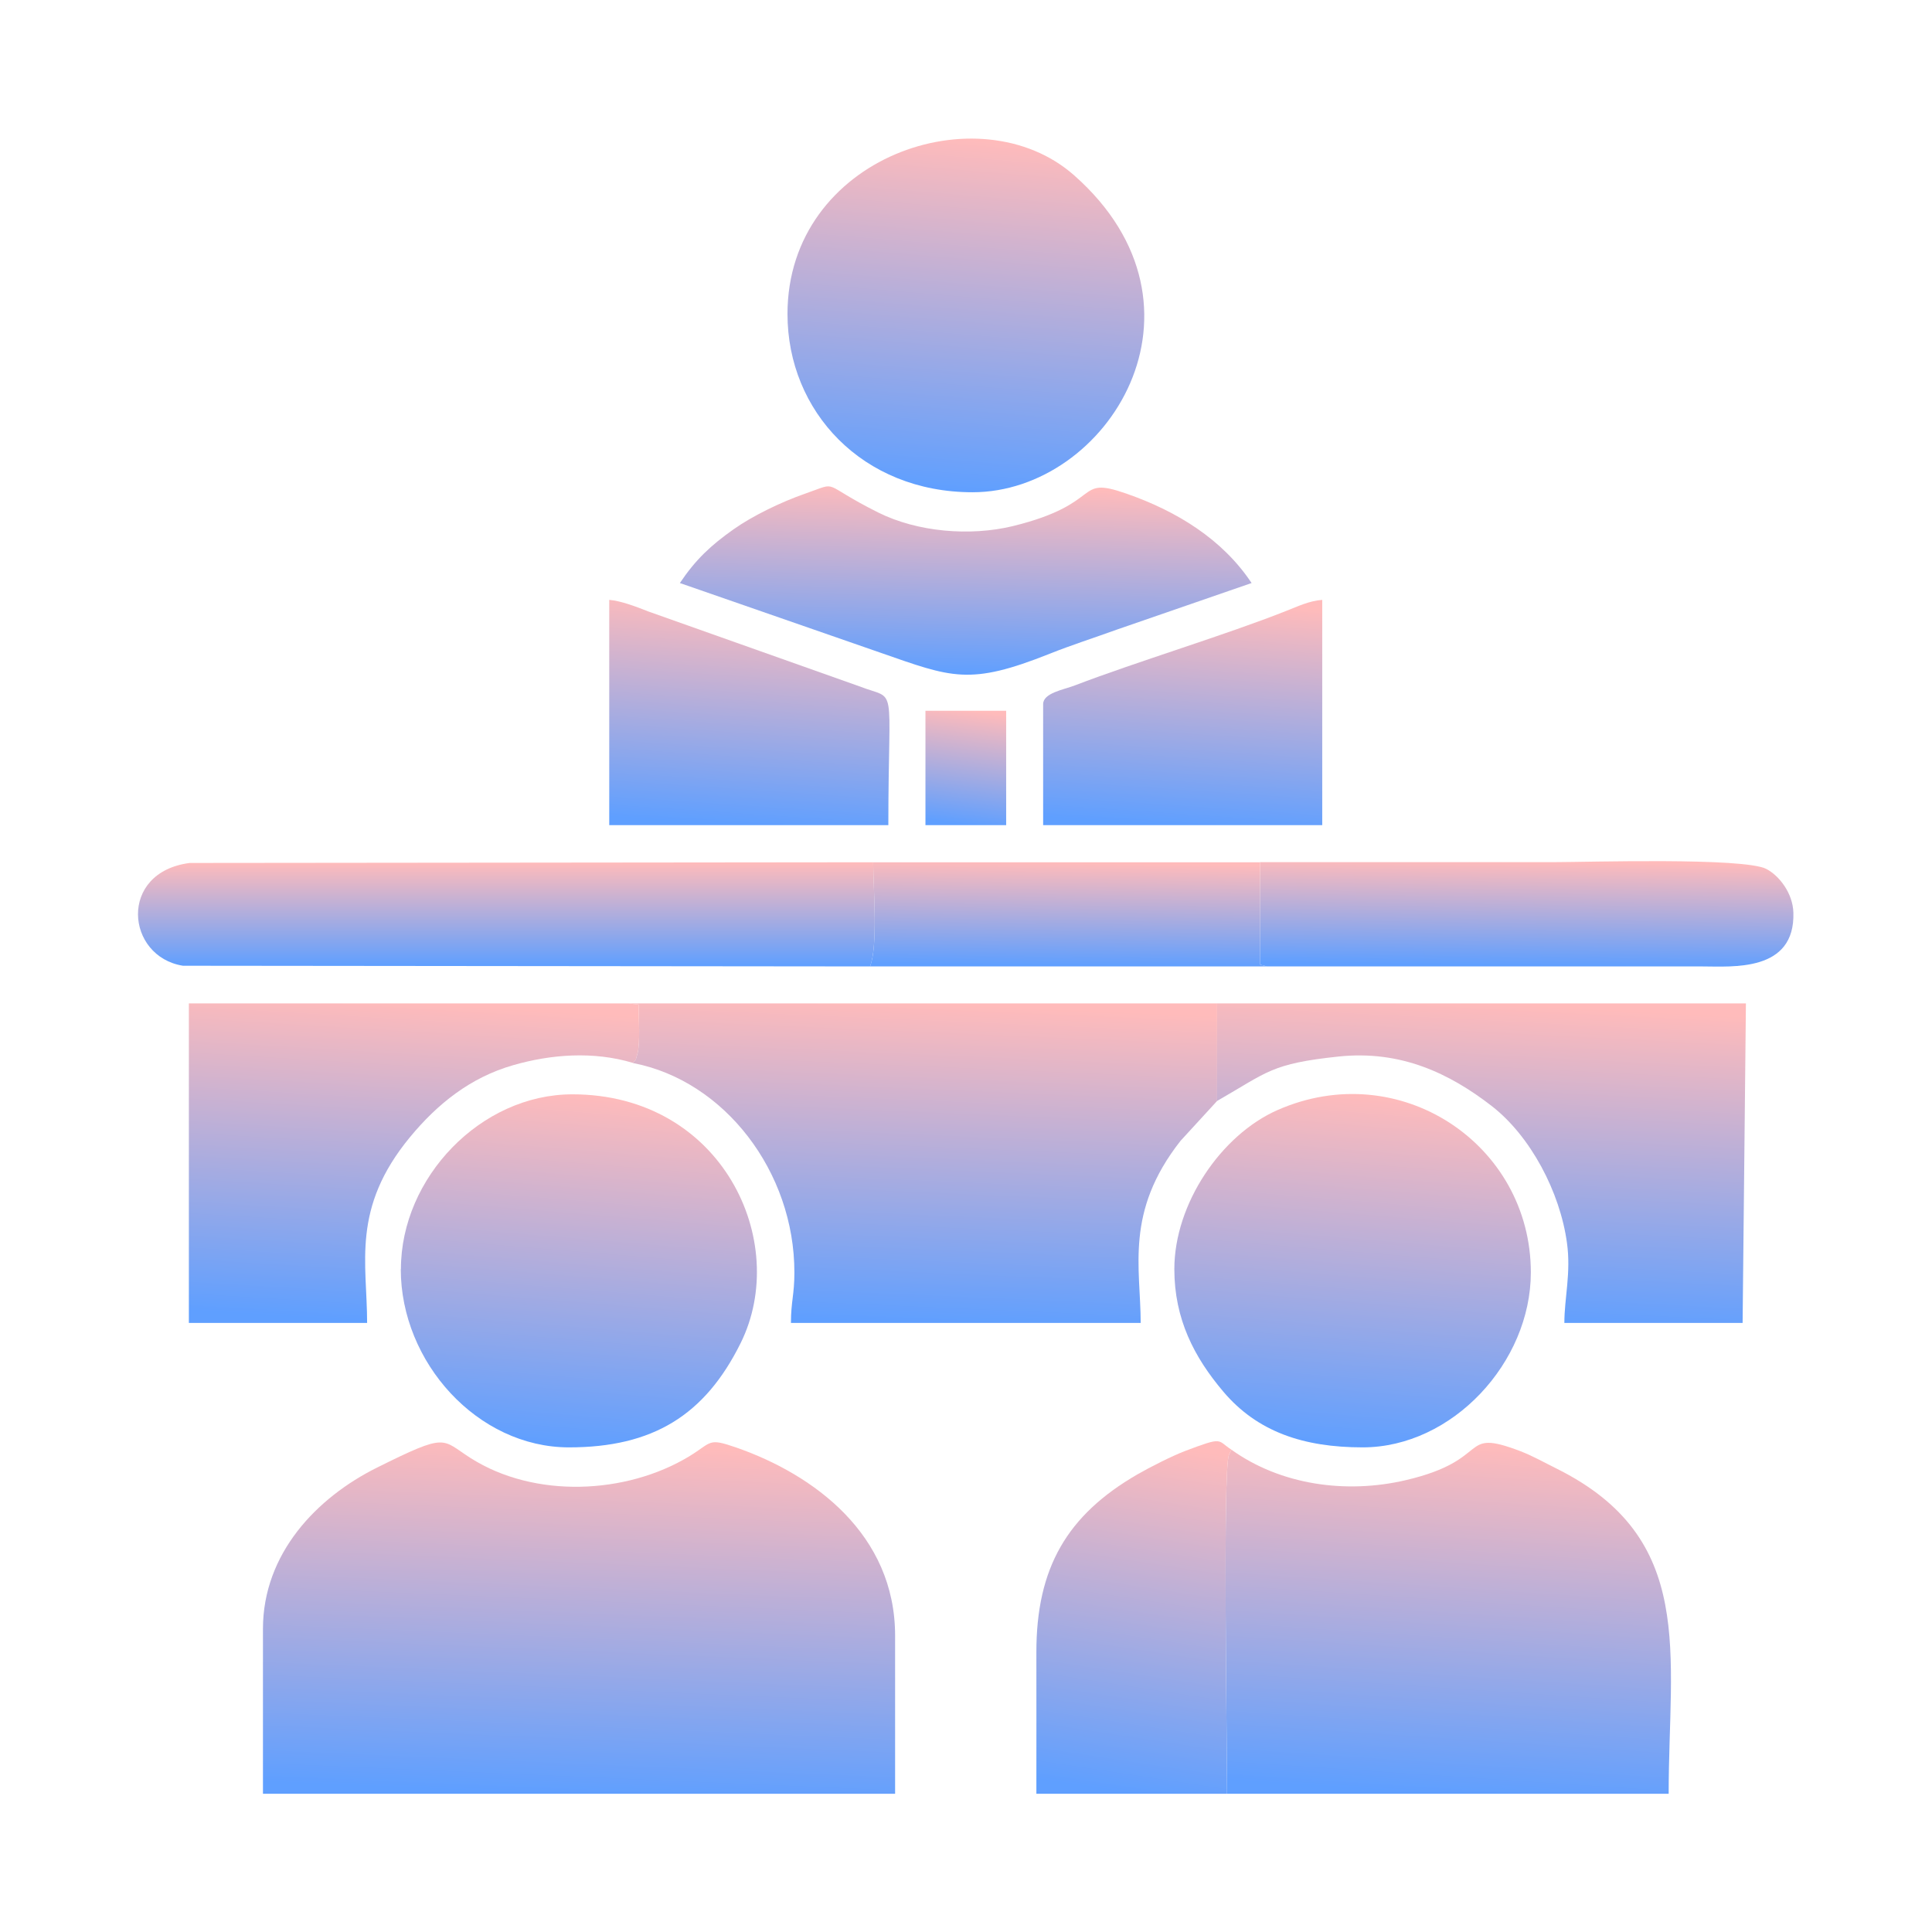
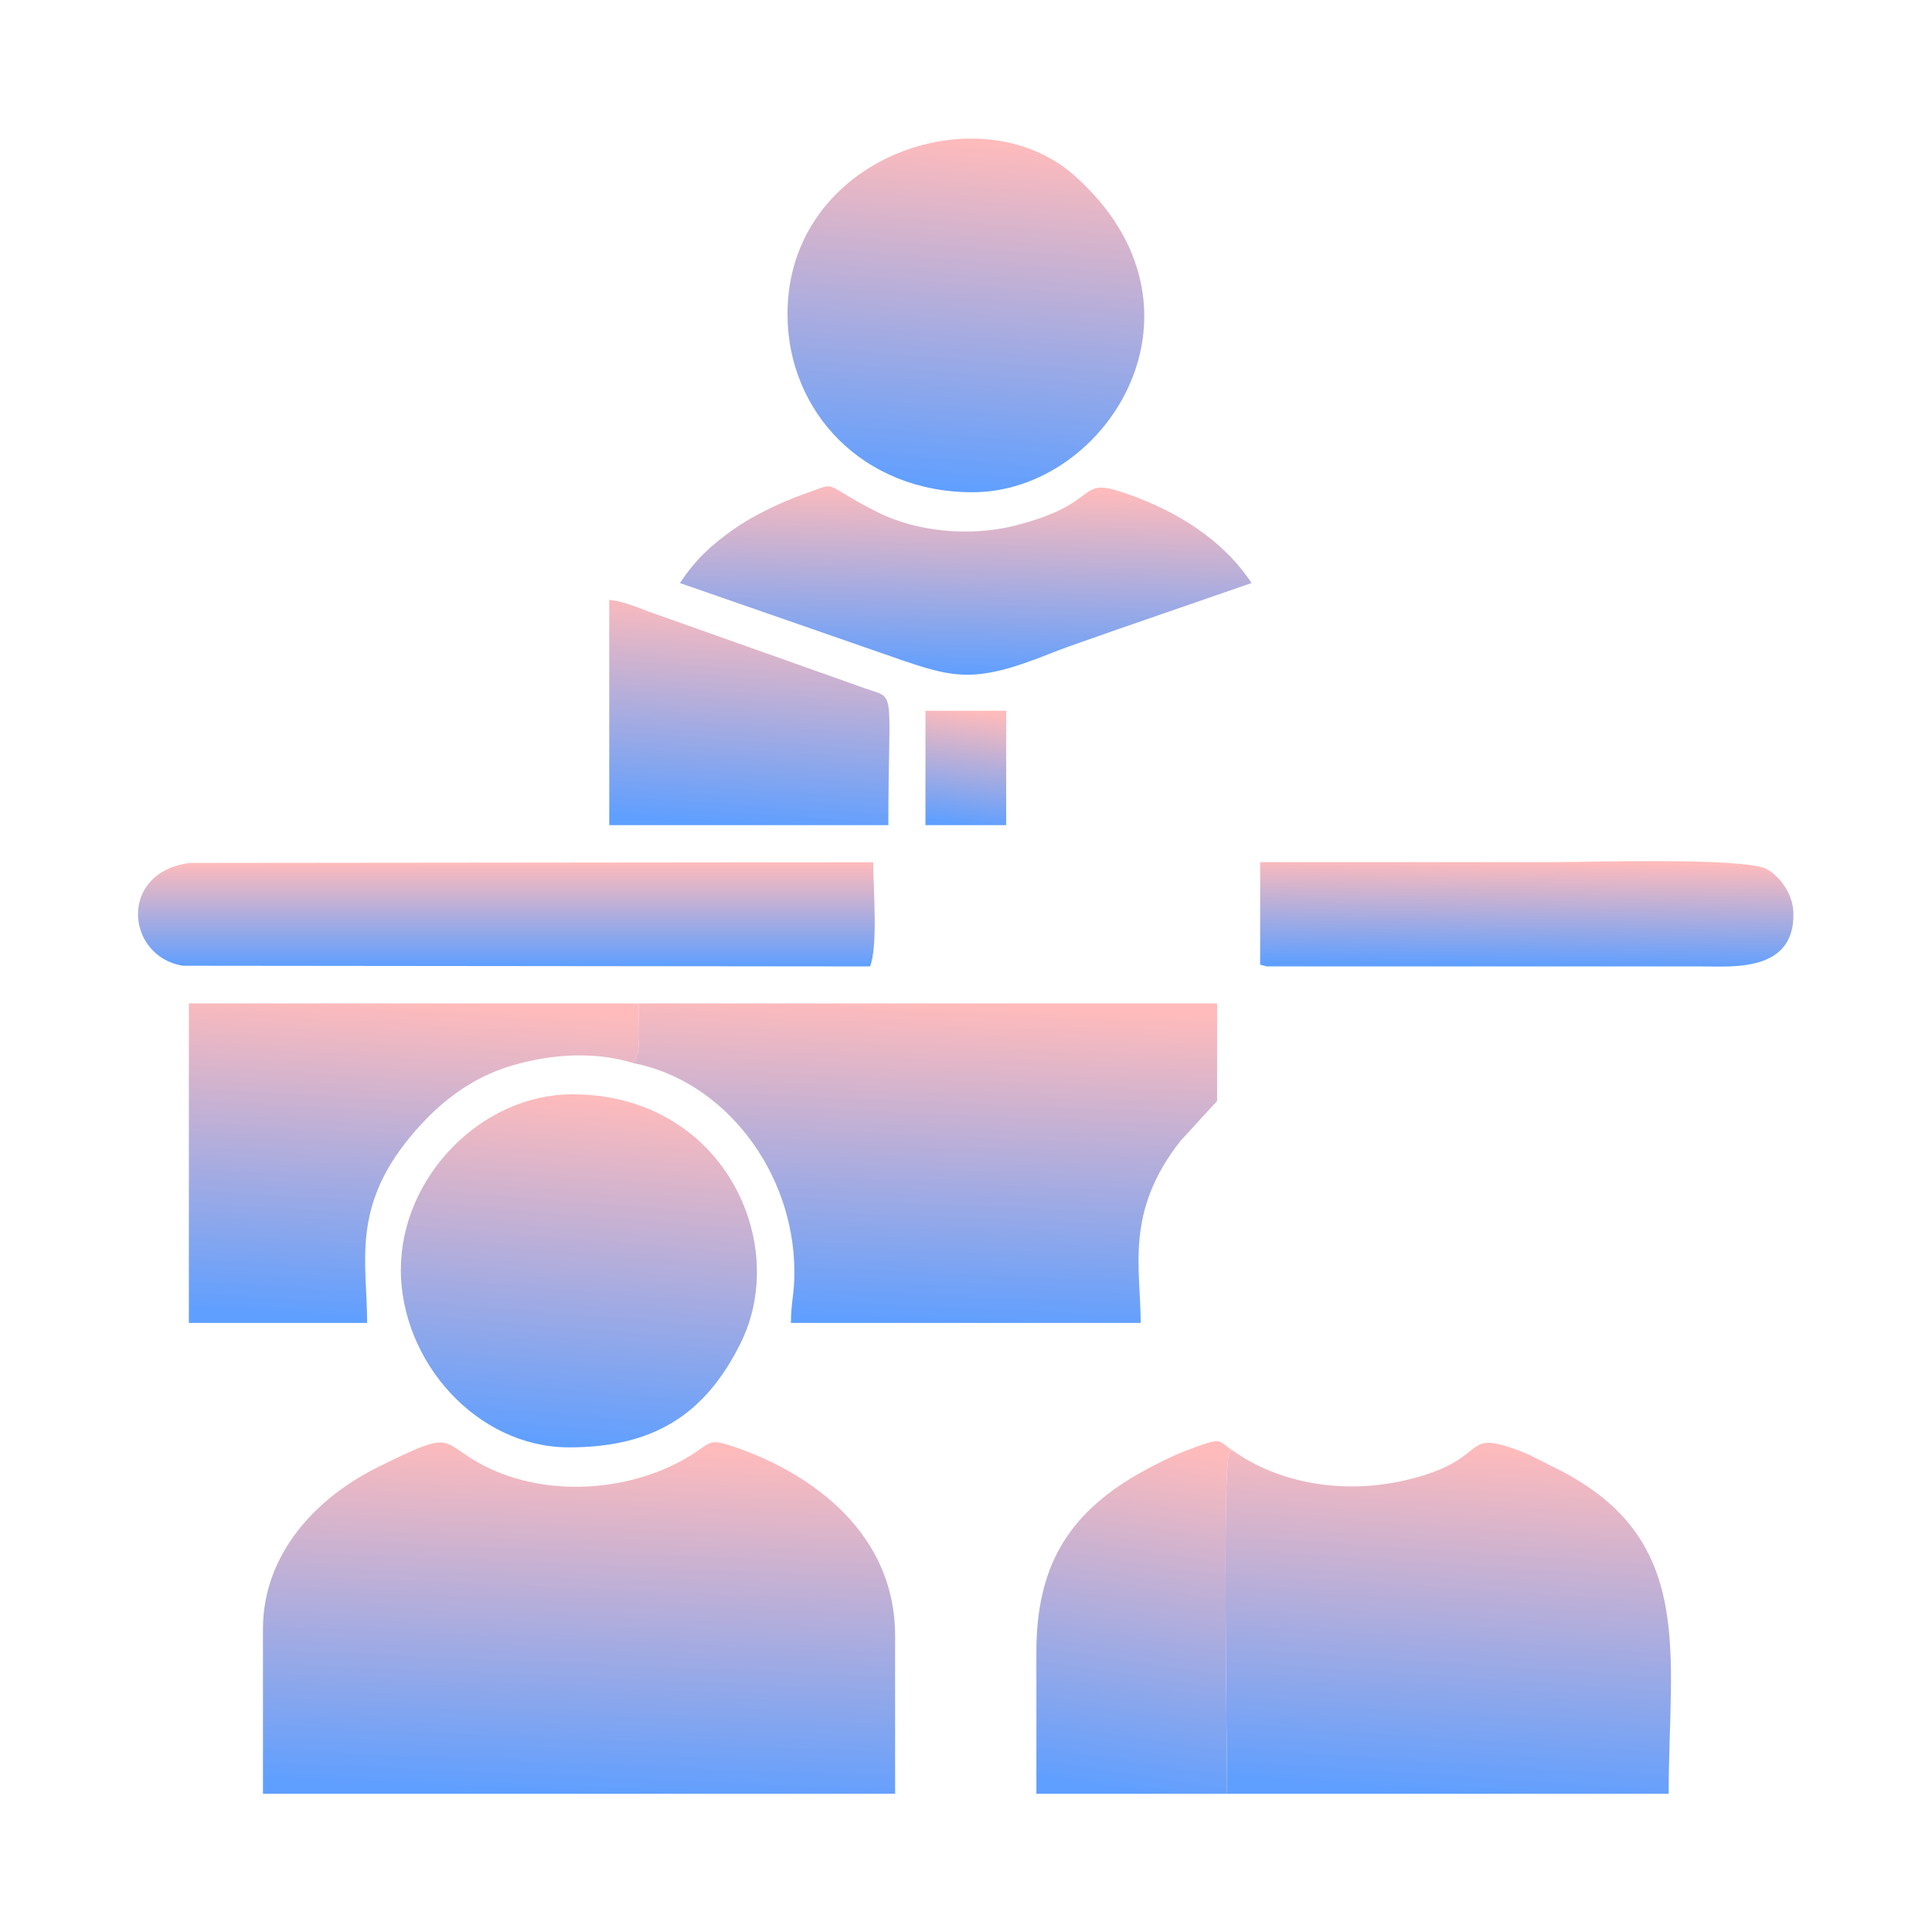
<svg xmlns="http://www.w3.org/2000/svg" version="1.1" id="svg2" width="18.667" height="18.667" viewBox="0 0 18.667 18.667">
  <defs id="defs6">
    <clipPath clipPathUnits="userSpaceOnUse" id="clipPath18">
      <path d="M 0,12 H 12 V 0 H 0 Z" clip-rule="evenodd" id="path16" />
    </clipPath>
    <clipPath clipPathUnits="userSpaceOnUse" id="clipPath30">
      <path d="M 0.906,1.196 V 0.001 H 0.54 c 1.649,0 3.299,0 4.948,0 v 1.146 c 0,0.735 -0.59,1.168 -1.149,1.363 C 4.128,2.583 4.165,2.55 3.994,2.446 3.538,2.171 2.875,2.14 2.412,2.434 2.196,2.571 2.249,2.622 1.734,2.366 1.295,2.148 0.906,1.742 0.906,1.196" clip-rule="evenodd" id="path28" />
    </clipPath>
    <linearGradient x1="3.07" y1="2.55" x2="2.96" y2="0" gradientUnits="userSpaceOnUse" spreadMethod="pad" id="linearGradient36">
      <stop style="stop-opacity:1;stop-color:#ffbbbb" offset="0" id="stop32" />
      <stop style="stop-opacity:1;stop-color:#5f9fff" offset="1" id="stop34" />
    </linearGradient>
    <clipPath clipPathUnits="userSpaceOnUse" id="clipPath46">
      <path d="M 3.587,5.298 C 4.252,5.171 4.759,4.508 4.758,3.779 4.758,3.618 4.733,3.568 4.733,3.414 H 7.268 c 0,0.399 -0.117,0.804 0.289,1.32 l 0.265,0.289 v 0.707 H 3.556 L 3.629,5.722 C 3.629,5.635 3.642,5.435 3.62,5.364 3.601,5.302 3.62,5.34 3.587,5.298" clip-rule="evenodd" id="path44" />
    </clipPath>
    <linearGradient x1="5.74" y1="5.73" x2="5.64" y2="3.41" gradientUnits="userSpaceOnUse" spreadMethod="pad" id="linearGradient52">
      <stop style="stop-opacity:1;stop-color:#ffbbbb" offset="0" id="stop48" />
      <stop style="stop-opacity:1;stop-color:#5f9fff" offset="1" id="stop50" />
    </linearGradient>
    <clipPath clipPathUnits="userSpaceOnUse" id="clipPath62">
      <path d="M 7.926,2.495 7.907,2.457 C 7.863,2.318 7.894,0.396 7.894,0.001 h 3.201 c 0,1.018 0.204,1.851 -0.812,2.357 C 10.188,2.405 10.11,2.45 10.019,2.485 9.568,2.656 9.825,2.422 9.188,2.274 8.755,2.173 8.282,2.24 7.926,2.495" clip-rule="evenodd" id="path60" />
    </clipPath>
    <linearGradient x1="9.58" y1="2.54" x2="9.41" y2="0" gradientUnits="userSpaceOnUse" spreadMethod="pad" id="linearGradient68">
      <stop style="stop-opacity:1;stop-color:#ffbbbb" offset="0" id="stop64" />
      <stop style="stop-opacity:1;stop-color:#5f9fff" offset="1" id="stop66" />
    </linearGradient>
    <clipPath clipPathUnits="userSpaceOnUse" id="clipPath78">
      <path d="m 4.708,10.727 c 0,-0.706 0.544,-1.292 1.341,-1.292 0.982,0 1.819,1.341 0.737,2.297 -0.689,0.609 -2.078,0.132 -2.078,-1.005" clip-rule="evenodd" id="path76" />
    </clipPath>
    <linearGradient x1="6.11" y1="11.99" x2="5.9" y2="9.44" gradientUnits="userSpaceOnUse" spreadMethod="pad" id="linearGradient84">
      <stop style="stop-opacity:1;stop-color:#ffbbbb" offset="0" id="stop80" />
      <stop style="stop-opacity:1;stop-color:#5f9fff" offset="1" id="stop82" />
    </linearGradient>
    <clipPath clipPathUnits="userSpaceOnUse" id="clipPath94">
-       <path d="m 7.512,3.804 c 0,-0.362 0.144,-0.639 0.355,-0.888 0.247,-0.292 0.583,-0.404 1.01,-0.404 0.65,0 1.219,0.616 1.219,1.268 0,0.93 -0.952,1.566 -1.836,1.177 C 7.851,4.777 7.512,4.277 7.512,3.804" clip-rule="evenodd" id="path92" />
-     </clipPath>
+       </clipPath>
    <linearGradient x1="8.91" y1="5.07" x2="8.7" y2="2.52" gradientUnits="userSpaceOnUse" spreadMethod="pad" id="linearGradient100">
      <stop style="stop-opacity:1;stop-color:#ffbbbb" offset="0" id="stop96" />
      <stop style="stop-opacity:1;stop-color:#5f9fff" offset="1" id="stop98" />
    </linearGradient>
    <clipPath clipPathUnits="userSpaceOnUse" id="clipPath110">
      <path d="m 1.905,3.804 c 0,-0.676 0.557,-1.292 1.219,-1.292 0.606,0 0.984,0.231 1.244,0.755 0.365,0.735 -0.134,1.804 -1.219,1.804 -0.664,0 -1.243,-0.604 -1.243,-1.267" clip-rule="evenodd" id="path108" />
    </clipPath>
    <linearGradient x1="3.3" y1="5.07" x2="3.09" y2="2.52" gradientUnits="userSpaceOnUse" spreadMethod="pad" id="linearGradient116">
      <stop style="stop-opacity:1;stop-color:#ffbbbb" offset="0" id="stop112" />
      <stop style="stop-opacity:1;stop-color:#5f9fff" offset="1" id="stop114" />
    </linearGradient>
    <clipPath clipPathUnits="userSpaceOnUse" id="clipPath126">
-       <path d="M 7.822,5.023 C 8.189,5.233 8.212,5.293 8.703,5.345 9.153,5.392 9.506,5.224 9.814,4.985 10.094,4.767 10.308,4.363 10.358,3.993 10.388,3.776 10.339,3.595 10.339,3.414 h 1.292 l 0.024,2.316 H 7.822 Z" clip-rule="evenodd" id="path124" />
-     </clipPath>
+       </clipPath>
    <linearGradient x1="9.8" y1="5.73" x2="9.68" y2="3.41" gradientUnits="userSpaceOnUse" spreadMethod="pad" id="linearGradient132">
      <stop style="stop-opacity:1;stop-color:#ffbbbb" offset="0" id="stop128" />
      <stop style="stop-opacity:1;stop-color:#5f9fff" offset="1" id="stop130" />
    </linearGradient>
    <clipPath clipPathUnits="userSpaceOnUse" id="clipPath142">
      <path d="m 3.587,5.298 c 0.033,0.041 0.014,0.004 0.033,0.066 0.022,0.07 0.009,0.271 0.009,0.358 L 3.556,5.73 c -1.062,0 -2.125,0 -3.187,0 V 3.414 h 1.292 c 0,0.434 -0.116,0.83 0.311,1.347 0.198,0.24 0.437,0.432 0.747,0.521 0.274,0.079 0.581,0.103 0.868,0.017" clip-rule="evenodd" id="path140" />
    </clipPath>
    <linearGradient x1="2.07" y1="5.73" x2="1.93" y2="3.41" gradientUnits="userSpaceOnUse" spreadMethod="pad" id="linearGradient148">
      <stop style="stop-opacity:1;stop-color:#ffbbbb" offset="0" id="stop144" />
      <stop style="stop-opacity:1;stop-color:#5f9fff" offset="1" id="stop146" />
    </linearGradient>
    <clipPath clipPathUnits="userSpaceOnUse" id="clipPath158">
      <path d="M 5.306,5.998 C 5.364,6.138 5.331,6.556 5.329,6.753 L 0.375,6.748 C -0.145,6.681 -0.088,6.069 0.326,6.003 Z" clip-rule="evenodd" id="path156" />
    </clipPath>
    <linearGradient x1="2.67" y1="6.75" x2="2.67" y2="6" gradientUnits="userSpaceOnUse" spreadMethod="pad" id="linearGradient164">
      <stop style="stop-opacity:1;stop-color:#ffbbbb" offset="0" id="stop160" />
      <stop style="stop-opacity:1;stop-color:#5f9fff" offset="1" id="stop162" />
    </linearGradient>
    <clipPath clipPathUnits="userSpaceOnUse" id="clipPath174">
      <path d="M 3.928,8.777 5.376,8.274 C 5.901,8.091 6.025,8.032 6.61,8.265 6.762,8.326 6.937,8.382 7.094,8.439 L 8.072,8.777 C 7.861,9.094 7.531,9.298 7.162,9.426 6.783,9.558 7.01,9.354 6.343,9.19 6.03,9.114 5.649,9.147 5.366,9.288 4.936,9.503 5.092,9.514 4.839,9.426 4.66,9.364 4.452,9.262 4.318,9.167 4.152,9.05 4.042,8.947 3.928,8.777" clip-rule="evenodd" id="path172" />
    </clipPath>
    <linearGradient x1="6.02" y1="9.48" x2="5.98" y2="8.11" gradientUnits="userSpaceOnUse" spreadMethod="pad" id="linearGradient180">
      <stop style="stop-opacity:1;stop-color:#ffbbbb" offset="0" id="stop176" />
      <stop style="stop-opacity:1;stop-color:#5f9fff" offset="1" id="stop178" />
    </linearGradient>
    <clipPath clipPathUnits="userSpaceOnUse" id="clipPath190">
      <path d="m 7.894,0.001 c 0,0.395 -0.031,2.317 0.013,2.456 L 7.926,2.495 C 7.819,2.564 7.873,2.593 7.588,2.485 7.494,2.449 7.334,2.368 7.244,2.316 6.736,2.022 6.511,1.64 6.512,1.025 c 6e-4,-0.341 0,-0.683 0,-1.024 z" clip-rule="evenodd" id="path188" />
    </clipPath>
    <linearGradient x1="7.41" y1="2.53" x2="7.03" y2="0.03" gradientUnits="userSpaceOnUse" spreadMethod="pad" id="linearGradient196">
      <stop style="stop-opacity:1;stop-color:#ffbbbb" offset="0" id="stop192" />
      <stop style="stop-opacity:1;stop-color:#5f9fff" offset="1" id="stop194" />
    </linearGradient>
    <clipPath clipPathUnits="userSpaceOnUse" id="clipPath206">
      <path d="m 8.182,5.998 h 3.157 c 0.216,0 0.673,-0.043 0.66,0.39 -0.004,0.143 -0.105,0.27 -0.197,0.317 -0.165,0.084 -1.3,0.049 -1.532,0.049 -0.712,0 -1.424,0 -2.136,0 V 6.011 Z" clip-rule="evenodd" id="path204" />
    </clipPath>
    <linearGradient x1="10.07" y1="6.76" x2="10.06" y2="6" gradientUnits="userSpaceOnUse" spreadMethod="pad" id="linearGradient212">
      <stop style="stop-opacity:1;stop-color:#ffbbbb" offset="0" id="stop208" />
      <stop style="stop-opacity:1;stop-color:#5f9fff" offset="1" id="stop210" />
    </linearGradient>
    <clipPath clipPathUnits="userSpaceOnUse" id="clipPath222">
      <path d="m 3.416,7.022 h 2.023 c 0,1.067 0.072,0.896 -0.212,1.007 L 3.699,8.571 C 3.618,8.603 3.502,8.648 3.416,8.655 Z" clip-rule="evenodd" id="path220" />
    </clipPath>
    <linearGradient x1="4.49" y1="8.65" x2="4.38" y2="7.02" gradientUnits="userSpaceOnUse" spreadMethod="pad" id="linearGradient228">
      <stop style="stop-opacity:1;stop-color:#ffbbbb" offset="0" id="stop224" />
      <stop style="stop-opacity:1;stop-color:#5f9fff" offset="1" id="stop226" />
    </linearGradient>
    <clipPath clipPathUnits="userSpaceOnUse" id="clipPath238">
-       <path d="M 6.561,7.899 V 7.022 H 8.584 V 8.655 C 8.486,8.647 8.408,8.608 8.323,8.575 7.888,8.402 7.237,8.206 6.791,8.035 6.707,8.003 6.561,7.98 6.561,7.899" clip-rule="evenodd" id="path236" />
-     </clipPath>
+       </clipPath>
    <linearGradient x1="7.63" y1="8.65" x2="7.52" y2="7.02" gradientUnits="userSpaceOnUse" spreadMethod="pad" id="linearGradient244">
      <stop style="stop-opacity:1;stop-color:#ffbbbb" offset="0" id="stop240" />
      <stop style="stop-opacity:1;stop-color:#5f9fff" offset="1" id="stop242" />
    </linearGradient>
    <clipPath clipPathUnits="userSpaceOnUse" id="clipPath254">
-       <path d="M 5.306,5.998 H 8.182 L 8.134,6.011 V 6.753 H 5.329 C 5.331,6.556 5.364,6.138 5.306,5.998" clip-rule="evenodd" id="path252" />
-     </clipPath>
+       </clipPath>
    <linearGradient x1="6.75" y1="6.75" x2="6.74" y2="6" gradientUnits="userSpaceOnUse" spreadMethod="pad" id="linearGradient260">
      <stop style="stop-opacity:1;stop-color:#ffbbbb" offset="0" id="stop256" />
      <stop style="stop-opacity:1;stop-color:#5f9fff" offset="1" id="stop258" />
    </linearGradient>
    <clipPath clipPathUnits="userSpaceOnUse" id="clipPath270">
      <path d="M 5.708,7.022 H 6.293 V 7.851 H 5.708 Z" clip-rule="evenodd" id="path268" />
    </clipPath>
    <linearGradient x1="6.05" y1="7.85" x2="5.95" y2="7.03" gradientUnits="userSpaceOnUse" spreadMethod="pad" id="linearGradient276">
      <stop style="stop-opacity:1;stop-color:#ffbbbb" offset="0" id="stop272" />
      <stop style="stop-opacity:1;stop-color:#5f9fff" offset="1" id="stop274" />
    </linearGradient>
  </defs>
  <g id="g8" transform="matrix(1.333,0,0,-1.333,1.333,17.333)">
    <g id="g10" />
    <g id="g12">
      <g id="g14" clip-path="url(#clipPath18)">
        <g id="g20">
          <g id="g22">
            <g id="g24">
              <g id="g26" clip-path="url(#clipPath30)">
                <path d="M 0.906,1.196 V 0.001 H 0.54 c 1.649,0 3.299,0 4.948,0 v 1.146 c 0,0.735 -0.59,1.168 -1.149,1.363 C 4.128,2.583 4.165,2.55 3.994,2.446 3.538,2.171 2.875,2.14 2.412,2.434 2.196,2.571 2.249,2.622 1.734,2.366 1.295,2.148 0.906,1.742 0.906,1.196" style="fill:url(#linearGradient36);fill-rule:evenodd;stroke:none" id="path38" />
              </g>
            </g>
            <g id="g40">
              <g id="g42" clip-path="url(#clipPath46)">
                <path d="M 3.587,5.298 C 4.252,5.171 4.759,4.508 4.758,3.779 4.758,3.618 4.733,3.568 4.733,3.414 H 7.268 c 0,0.399 -0.117,0.804 0.289,1.32 l 0.265,0.289 v 0.707 H 3.556 L 3.629,5.722 C 3.629,5.635 3.642,5.435 3.62,5.364 3.601,5.302 3.62,5.34 3.587,5.298" style="fill:url(#linearGradient52);fill-rule:evenodd;stroke:none" id="path54" />
              </g>
            </g>
            <g id="g56">
              <g id="g58" clip-path="url(#clipPath62)">
                <path d="M 7.926,2.495 7.907,2.457 C 7.863,2.318 7.894,0.396 7.894,0.001 h 3.201 c 0,1.018 0.204,1.851 -0.812,2.357 C 10.188,2.405 10.11,2.45 10.019,2.485 9.568,2.656 9.825,2.422 9.188,2.274 8.755,2.173 8.282,2.24 7.926,2.495" style="fill:url(#linearGradient68);fill-rule:evenodd;stroke:none" id="path70" />
              </g>
            </g>
            <g id="g72">
              <g id="g74" clip-path="url(#clipPath78)">
                <path d="m 4.708,10.727 c 0,-0.706 0.544,-1.292 1.341,-1.292 0.982,0 1.819,1.341 0.737,2.297 -0.689,0.609 -2.078,0.132 -2.078,-1.005" style="fill:url(#linearGradient84);fill-rule:evenodd;stroke:none" id="path86" />
              </g>
            </g>
            <g id="g88">
              <g id="g90" clip-path="url(#clipPath94)">
                <path d="m 7.512,3.804 c 0,-0.362 0.144,-0.639 0.355,-0.888 0.247,-0.292 0.583,-0.404 1.01,-0.404 0.65,0 1.219,0.616 1.219,1.268 0,0.93 -0.952,1.566 -1.836,1.177 C 7.851,4.777 7.512,4.277 7.512,3.804" style="fill:url(#linearGradient100);fill-rule:evenodd;stroke:none" id="path102" />
              </g>
            </g>
            <g id="g104">
              <g id="g106" clip-path="url(#clipPath110)">
                <path d="m 1.905,3.804 c 0,-0.676 0.557,-1.292 1.219,-1.292 0.606,0 0.984,0.231 1.244,0.755 0.365,0.735 -0.134,1.804 -1.219,1.804 -0.664,0 -1.243,-0.604 -1.243,-1.267" style="fill:url(#linearGradient116);fill-rule:evenodd;stroke:none" id="path118" />
              </g>
            </g>
            <g id="g120">
              <g id="g122" clip-path="url(#clipPath126)">
                <path d="M 7.822,5.023 C 8.189,5.233 8.212,5.293 8.703,5.345 9.153,5.392 9.506,5.224 9.814,4.985 10.094,4.767 10.308,4.363 10.358,3.993 10.388,3.776 10.339,3.595 10.339,3.414 h 1.292 l 0.024,2.316 H 7.822 Z" style="fill:url(#linearGradient132);fill-rule:evenodd;stroke:none" id="path134" />
              </g>
            </g>
            <g id="g136">
              <g id="g138" clip-path="url(#clipPath142)">
                <path d="m 3.587,5.298 c 0.033,0.041 0.014,0.004 0.033,0.066 0.022,0.07 0.009,0.271 0.009,0.358 L 3.556,5.73 c -1.062,0 -2.125,0 -3.187,0 V 3.414 h 1.292 c 0,0.434 -0.116,0.83 0.311,1.347 0.198,0.24 0.437,0.432 0.747,0.521 0.274,0.079 0.581,0.103 0.868,0.017" style="fill:url(#linearGradient148);fill-rule:evenodd;stroke:none" id="path150" />
              </g>
            </g>
            <g id="g152">
              <g id="g154" clip-path="url(#clipPath158)">
                <path d="M 5.306,5.998 C 5.364,6.138 5.331,6.556 5.329,6.753 L 0.375,6.748 C -0.145,6.681 -0.088,6.069 0.326,6.003 Z" style="fill:url(#linearGradient164);fill-rule:evenodd;stroke:none" id="path166" />
              </g>
            </g>
            <g id="g168">
              <g id="g170" clip-path="url(#clipPath174)">
                <path d="M 3.928,8.777 5.376,8.274 C 5.901,8.091 6.025,8.032 6.61,8.265 6.762,8.326 6.937,8.382 7.094,8.439 L 8.072,8.777 C 7.861,9.094 7.531,9.298 7.162,9.426 6.783,9.558 7.01,9.354 6.343,9.19 6.03,9.114 5.649,9.147 5.366,9.288 4.936,9.503 5.092,9.514 4.839,9.426 4.66,9.364 4.452,9.262 4.318,9.167 4.152,9.05 4.042,8.947 3.928,8.777" style="fill:url(#linearGradient180);fill-rule:evenodd;stroke:none" id="path182" />
              </g>
            </g>
            <g id="g184">
              <g id="g186" clip-path="url(#clipPath190)">
                <path d="m 7.894,0.001 c 0,0.395 -0.031,2.317 0.013,2.456 L 7.926,2.495 C 7.819,2.564 7.873,2.593 7.588,2.485 7.494,2.449 7.334,2.368 7.244,2.316 6.736,2.022 6.511,1.64 6.512,1.025 c 6e-4,-0.341 0,-0.683 0,-1.024 z" style="fill:url(#linearGradient196);fill-rule:evenodd;stroke:none" id="path198" />
              </g>
            </g>
            <g id="g200">
              <g id="g202" clip-path="url(#clipPath206)">
                <path d="m 8.182,5.998 h 3.157 c 0.216,0 0.673,-0.043 0.66,0.39 -0.004,0.143 -0.105,0.27 -0.197,0.317 -0.165,0.084 -1.3,0.049 -1.532,0.049 -0.712,0 -1.424,0 -2.136,0 V 6.011 Z" style="fill:url(#linearGradient212);fill-rule:evenodd;stroke:none" id="path214" />
              </g>
            </g>
            <g id="g216">
              <g id="g218" clip-path="url(#clipPath222)">
                <path d="m 3.416,7.022 h 2.023 c 0,1.067 0.072,0.896 -0.212,1.007 L 3.699,8.571 C 3.618,8.603 3.502,8.648 3.416,8.655 Z" style="fill:url(#linearGradient228);fill-rule:evenodd;stroke:none" id="path230" />
              </g>
            </g>
            <g id="g232">
              <g id="g234" clip-path="url(#clipPath238)">
                <path d="M 6.561,7.899 V 7.022 H 8.584 V 8.655 C 8.486,8.647 8.408,8.608 8.323,8.575 7.888,8.402 7.237,8.206 6.791,8.035 6.707,8.003 6.561,7.98 6.561,7.899" style="fill:url(#linearGradient244);fill-rule:evenodd;stroke:none" id="path246" />
              </g>
            </g>
            <g id="g248">
              <g id="g250" clip-path="url(#clipPath254)">
-                 <path d="M 5.306,5.998 H 8.182 L 8.134,6.011 V 6.753 H 5.329 C 5.331,6.556 5.364,6.138 5.306,5.998" style="fill:url(#linearGradient260);fill-rule:evenodd;stroke:none" id="path262" />
-               </g>
+                 </g>
            </g>
            <g id="g264">
              <g id="g266" clip-path="url(#clipPath270)">
                <path d="M 5.708,7.022 H 6.293 V 7.851 H 5.708 Z" style="fill:url(#linearGradient276);fill-rule:evenodd;stroke:none" id="path278" />
              </g>
            </g>
          </g>
        </g>
      </g>
    </g>
  </g>
</svg>